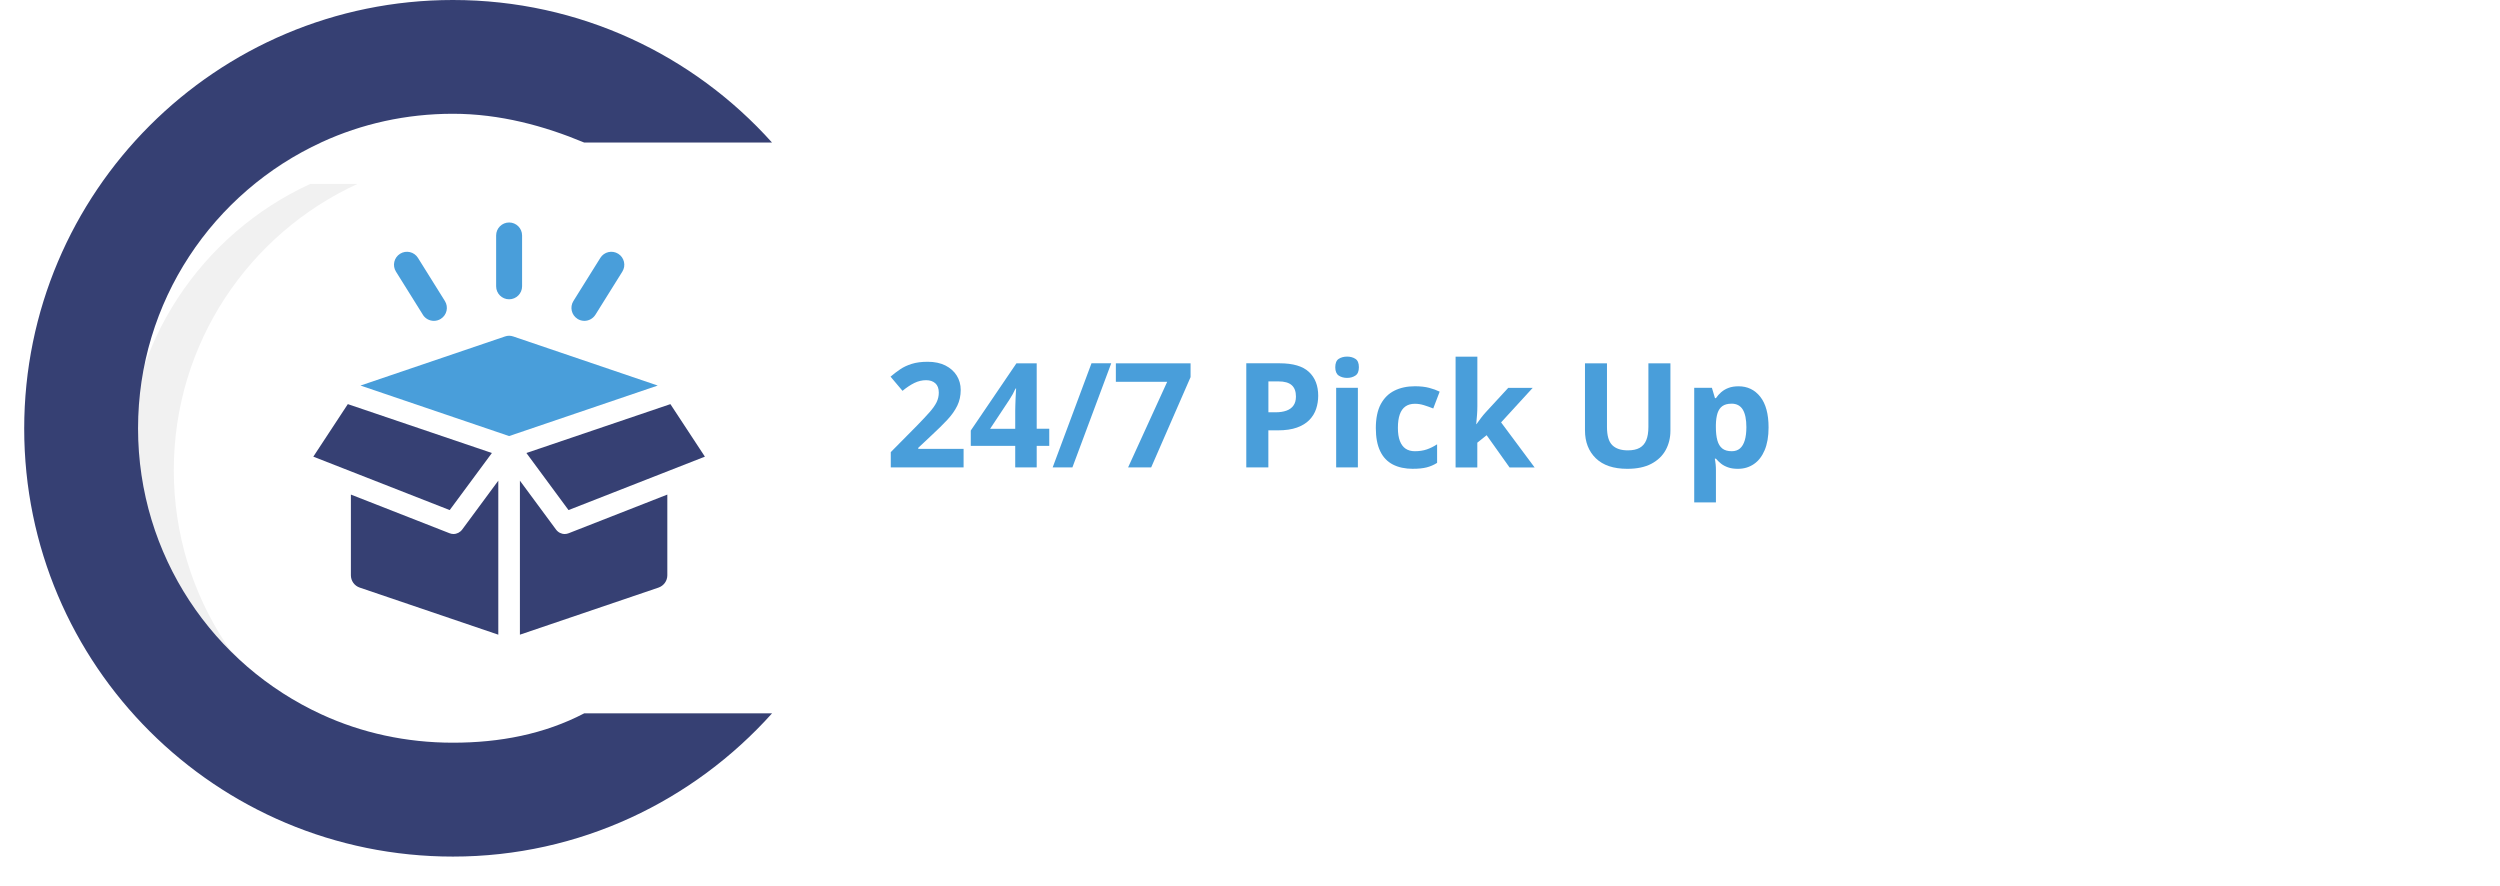
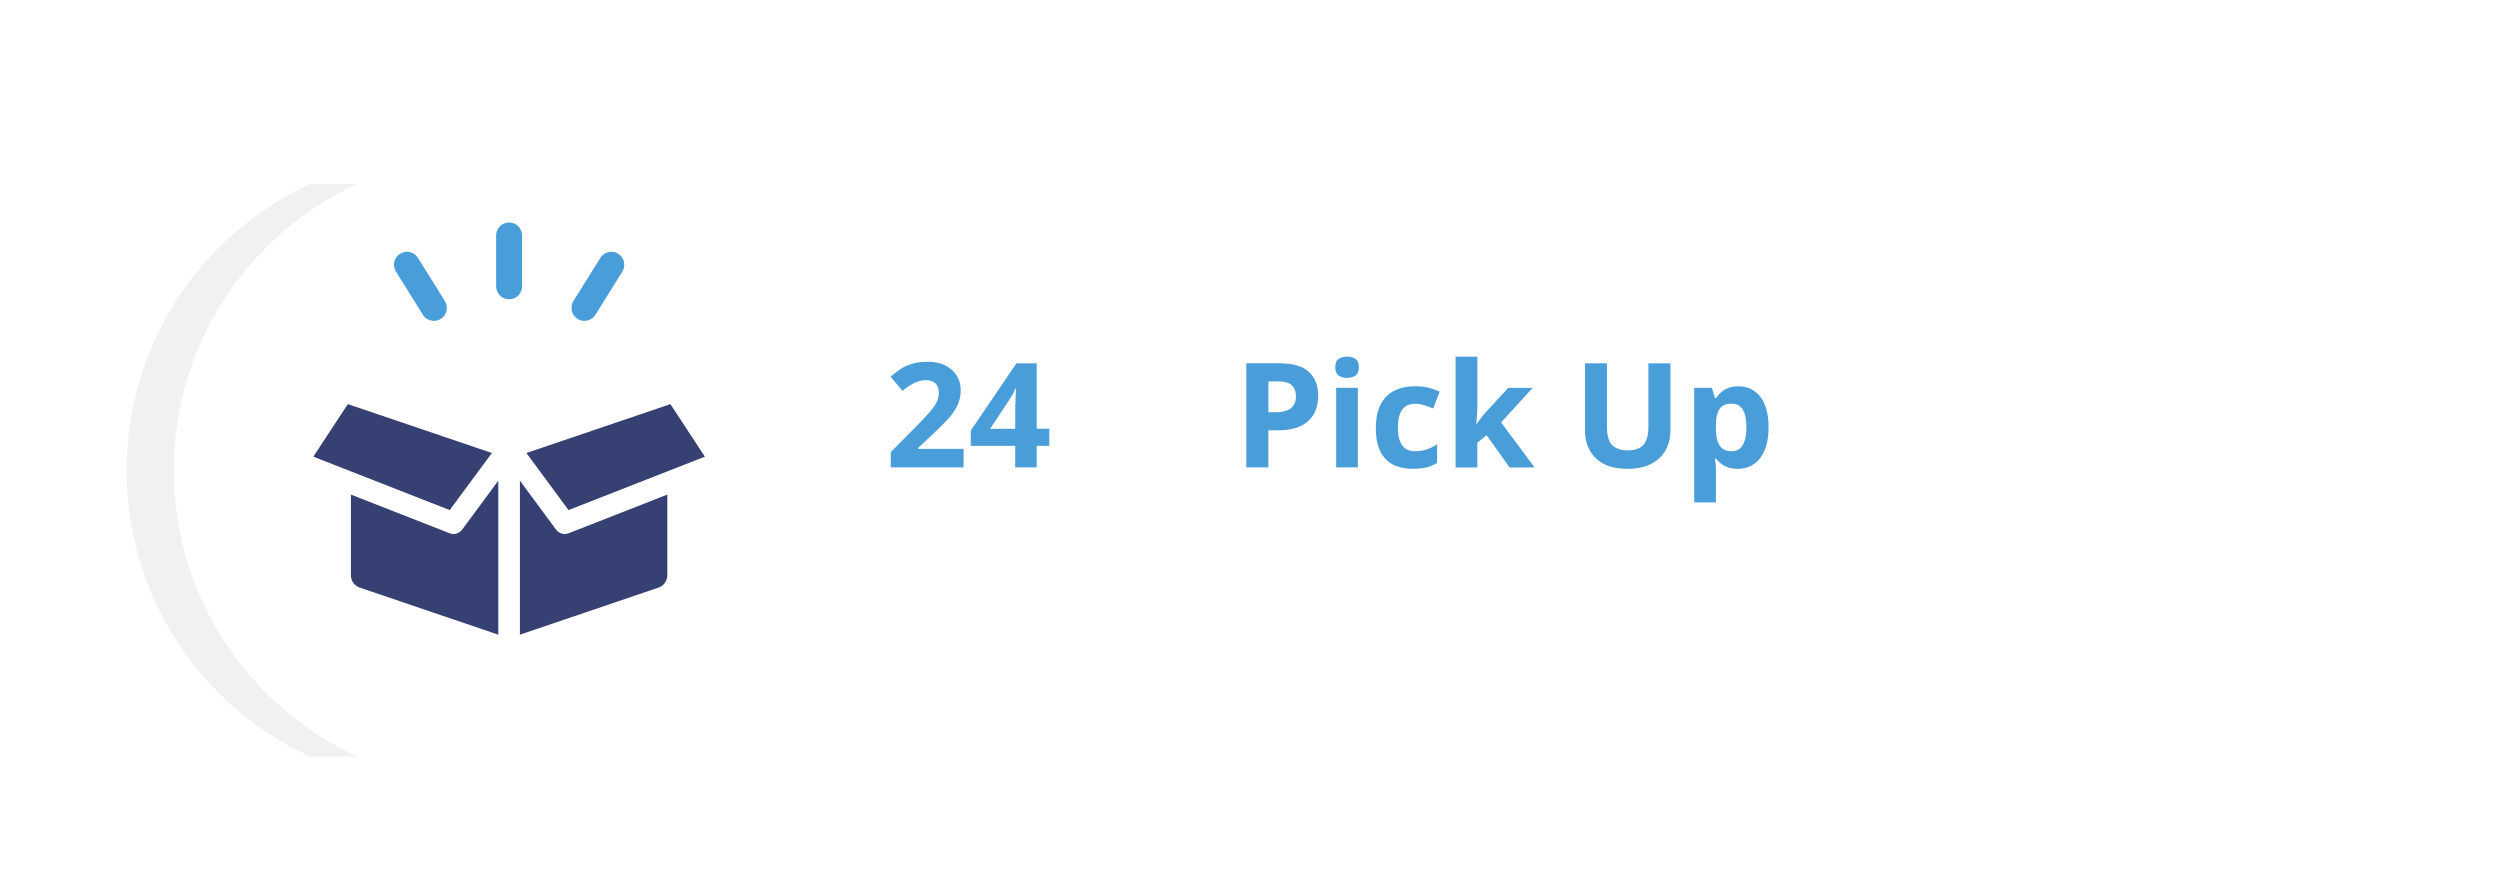
<svg xmlns="http://www.w3.org/2000/svg" id="Layer_2" viewBox="0 0 643.43 228.1">
  <defs>
    <style>.cls-1,.cls-2{fill:#f1f1f1;}.cls-2{filter:url(#drop-shadow-2);}.cls-3{fill:#364073;}.cls-4{fill:#499eda;}.cls-5{fill:#fff;filter:url(#drop-shadow-1);}</style>
    <filter id="drop-shadow-1" x="14.43" y="15.54" width="629" height="201" filterUnits="userSpaceOnUse">
      <feOffset dx="5.36" dy="5.36" />
      <feGaussianBlur result="blur" stdDeviation="8.58" />
      <feFlood flood-color="#000" flood-opacity=".4" />
      <feComposite in2="blur" operator="in" />
      <feComposite in="SourceGraphic" />
    </filter>
    <filter id="drop-shadow-2" x="0" y="15.1" width="125" height="213" filterUnits="userSpaceOnUse">
      <feOffset dx="10.72" dy="10.72" />
      <feGaussianBlur result="blur-2" stdDeviation="10.72" />
      <feFlood flood-color="#000" flood-opacity=".4" />
      <feComposite in2="blur-2" operator="in" />
      <feComposite in="SourceGraphic" />
    </filter>
  </defs>
  <g id="Design">
-     <path class="cls-1" d="M82.79,183.6h-34.1L6.23,110.14,48.69,36.68h34.1c-27.89,12.87-47.27,40.76-47.27,73.46s19.37,60.59,47.27,73.46Z" />
    <path class="cls-5" d="M610.05,114.91l-37.16,64.46c-1.65,2.86-4.69,4.62-7.99,4.62H82.79c-27.89-12.8-47.27-40.98-47.27-73.69s19.37-60.89,47.27-73.69h482.11c3.3,0,6.34,1.76,7.99,4.62l37.16,64.46c1.64,2.85,1.64,6.36,0,9.21Z" />
    <path class="cls-2" d="M34.01,110.31c0-32.7,19.37-60.89,47.27-73.69h-12.15c-27.89,12.8-47.27,40.98-47.27,73.69s19.37,60.89,47.27,73.69h12.15c-27.89-12.8-47.27-40.98-47.27-73.69Z" />
-     <path class="cls-3" d="M116.57,191.15c-12.06,0-23.5-2.53-33.77-7.26-27.89-12.8-47.27-40.93-47.27-73.64s19.37-60.86,47.27-73.66c10.28-4.73,21.72-7.31,33.77-7.31s23.5,3.11,33.77,7.4h48.35C178.49,14.16,149.19,0,116.57,0,55.63,0,6.23,49.38,6.23,110.32s49.4,110.14,110.34,110.14c32.62,0,61.93-14.34,82.13-36.86h-48.35c-10.28,5.36-21.72,7.55-33.77,7.55Z" />
-     <path class="cls-4" d="M132.11,86.6c-.7-.25-1.46-.25-2.15,0l-37.18,12.63,38.25,13,38.25-13-37.17-12.63Z" />
    <path class="cls-3" d="M116.71,137.44c-.33,0-.68-.07-1.01-.2l-25.39-9.95v20.78c0,1.43.91,2.7,2.27,3.16l35.67,12.12v-39.64l-9.3,12.59c-.54.72-1.37,1.14-2.24,1.14Z" />
    <path class="cls-3" d="M145.35,137.44c-.87,0-1.7-.41-2.24-1.14l-9.3-12.59v39.64l35.67-12.12c1.36-.47,2.27-1.74,2.27-3.16v-20.78l-25.39,9.95c-.33.13-.68.2-1.01.2Z" />
    <path class="cls-4" d="M131.03,77.03c1.85,0,3.34-1.5,3.34-3.34v-13.09c0-1.85-1.5-3.34-3.34-3.34s-3.34,1.5-3.34,3.34v13.09c0,1.85,1.5,3.34,3.34,3.34Z" />
    <path class="cls-4" d="M148.63,82.07c.55.34,1.16.51,1.77.51,1.11,0,2.2-.56,2.84-1.57l6.93-11.1c.98-1.57.5-3.63-1.06-4.6-1.57-.98-3.63-.5-4.6,1.06l-6.93,11.1c-.98,1.57-.5,3.63,1.06,4.6Z" />
    <path class="cls-4" d="M108.83,81.01c.63,1.01,1.72,1.57,2.84,1.57.6,0,1.22-.16,1.77-.51,1.57-.98,2.04-3.04,1.06-4.6l-6.93-11.1c-.98-1.57-3.04-2.04-4.6-1.06-1.57.98-2.04,3.04-1.06,4.6l6.93,11.1Z" />
    <polygon class="cls-3" points="126.6 116.59 89.52 104.01 80.64 117.53 115.74 131.28 126.6 116.59" />
    <polygon class="cls-3" points="146.32 131.28 181.42 117.53 172.54 104.01 135.48 116.59 146.32 131.28" />
  </g>
  <g id="Outlined_Text">
    <path class="cls-4" d="M247.99,120.3h-18.73v-3.94l6.73-6.8c1.36-1.39,2.45-2.56,3.27-3.49.82-.93,1.42-1.79,1.8-2.56.37-.77.56-1.59.56-2.47,0-1.06-.3-1.86-.89-2.39-.59-.53-1.38-.8-2.37-.8-1.04,0-2.05.24-3.02.71-.98.48-2,1.16-3.06,2.03l-3.08-3.65c.77-.66,1.58-1.28,2.45-1.87.86-.59,1.86-1.06,3.01-1.42,1.14-.36,2.51-.54,4.11-.54,1.76,0,3.27.32,4.54.95,1.26.64,2.24,1.5,2.92,2.59.68,1.09,1.03,2.33,1.03,3.71,0,1.48-.29,2.83-.88,4.05s-1.44,2.43-2.56,3.63c-1.12,1.2-2.46,2.52-4.04,3.98l-3.45,3.24v.26h11.67v4.76Z" />
    <path class="cls-4" d="M270.05,114.75h-3.23v5.55h-5.53v-5.55h-11.44v-3.94l11.75-17.3h5.22v16.84h3.23v4.4ZM261.29,110.35v-4.54c0-.43,0-.93.03-1.52.02-.59.04-1.17.06-1.76.02-.59.05-1.11.08-1.57.03-.46.05-.78.06-.96h-.15c-.23.5-.48.99-.73,1.46-.26.47-.56.96-.9,1.48l-4.91,7.42h6.45Z" />
-     <path class="cls-4" d="M286,93.5l-9.99,26.79h-5.08l9.99-26.79h5.08Z" />
-     <path class="cls-4" d="M290.34,120.3l10.06-22.03h-13.21v-4.76h19.23v3.55l-10.14,23.24h-5.94Z" />
    <path class="cls-4" d="M329.32,93.5c3.46,0,5.98.74,7.57,2.23s2.38,3.53,2.38,6.13c0,1.17-.18,2.29-.53,3.36s-.93,2.02-1.73,2.85c-.8.83-1.87,1.49-3.2,1.97-1.33.48-2.98.72-4.93.72h-2.44v9.53h-5.68v-26.79h8.56ZM329.03,98.16h-2.58v7.95h1.87c1.06,0,1.99-.14,2.77-.42.78-.28,1.39-.72,1.81-1.32.43-.6.64-1.37.64-2.31,0-1.32-.37-2.3-1.1-2.94-.73-.64-1.87-.96-3.41-.96Z" />
    <path class="cls-4" d="M346.7,91.78c.83,0,1.55.19,2.14.58.6.38.9,1.1.9,2.15s-.3,1.76-.9,2.15c-.6.4-1.31.6-2.14.6s-1.56-.2-2.15-.6c-.59-.4-.89-1.12-.89-2.15s.3-1.77.89-2.15c.59-.38,1.31-.58,2.15-.58ZM349.48,99.81v20.49h-5.59v-20.49h5.59Z" />
    <path class="cls-4" d="M363.67,120.66c-2.03,0-3.76-.37-5.19-1.11-1.43-.74-2.52-1.88-3.26-3.44-.75-1.55-1.12-3.54-1.12-5.96s.42-4.55,1.27-6.13c.85-1.58,2.03-2.75,3.54-3.49,1.51-.75,3.26-1.12,5.25-1.12,1.42,0,2.64.14,3.67.41,1.03.27,1.93.6,2.7.98l-1.65,4.33c-.88-.35-1.7-.64-2.46-.87-.76-.23-1.52-.34-2.27-.34-.98,0-1.79.23-2.44.69s-1.13,1.15-1.45,2.06-.48,2.07-.48,3.45.17,2.48.51,3.37c.34.89.84,1.56,1.48,1.99s1.44.65,2.36.65c1.16,0,2.19-.16,3.1-.47.9-.31,1.78-.75,2.64-1.31v4.78c-.86.54-1.75.92-2.69,1.16s-2.12.36-3.55.36Z" />
    <path class="cls-4" d="M380.23,91.78v12.76c0,.77-.03,1.54-.09,2.31-.06.77-.13,1.54-.2,2.31h.07c.38-.54.77-1.07,1.16-1.59s.82-1.03,1.27-1.52l5.74-6.23h6.3l-8.14,8.89,8.63,11.6h-6.45l-5.9-8.3-2.4,1.92v6.38h-5.59v-28.52h5.59Z" />
    <path class="cls-4" d="M429.92,93.5v17.34c0,1.85-.41,3.51-1.22,4.99-.81,1.48-2.04,2.66-3.68,3.53-1.64.87-3.71,1.3-6.2,1.3-3.54,0-6.24-.9-8.1-2.71-1.86-1.81-2.79-4.2-2.79-7.18v-17.26h5.66v16.4c0,2.21.45,3.76,1.36,4.66s2.24,1.34,4.01,1.34c1.25,0,2.26-.21,3.03-.64s1.35-1.09,1.71-1.98c.37-.89.55-2.03.55-3.41v-16.37h5.66Z" />
    <path class="cls-4" d="M447.44,99.42c2.31,0,4.18.9,5.6,2.69s2.14,4.43,2.14,7.9c0,2.32-.34,4.27-1.01,5.86-.67,1.58-1.6,2.78-2.79,3.58-1.19.81-2.55,1.21-4.09,1.21-.99,0-1.84-.12-2.55-.38-.71-.25-1.31-.57-1.81-.97-.5-.4-.93-.82-1.3-1.27h-.29c.1.49.17.99.22,1.5.05.51.07,1.01.07,1.5v8.27h-5.59v-29.51h4.55l.79,2.66h.26c.37-.55.81-1.06,1.34-1.52.53-.46,1.16-.83,1.9-1.11.74-.28,1.6-.41,2.58-.41ZM445.64,103.9c-.98,0-1.75.2-2.33.61s-.99,1.01-1.26,1.81c-.26.81-.41,1.83-.43,3.06v.6c0,1.32.13,2.44.38,3.35.25.92.67,1.61,1.26,2.09.59.48,1.41.71,2.45.71.86,0,1.56-.24,2.11-.71s.96-1.18,1.24-2.1c.27-.92.41-2.05.41-3.38,0-2-.31-3.51-.93-4.53-.62-1.01-1.59-1.52-2.9-1.52Z" />
  </g>
</svg>